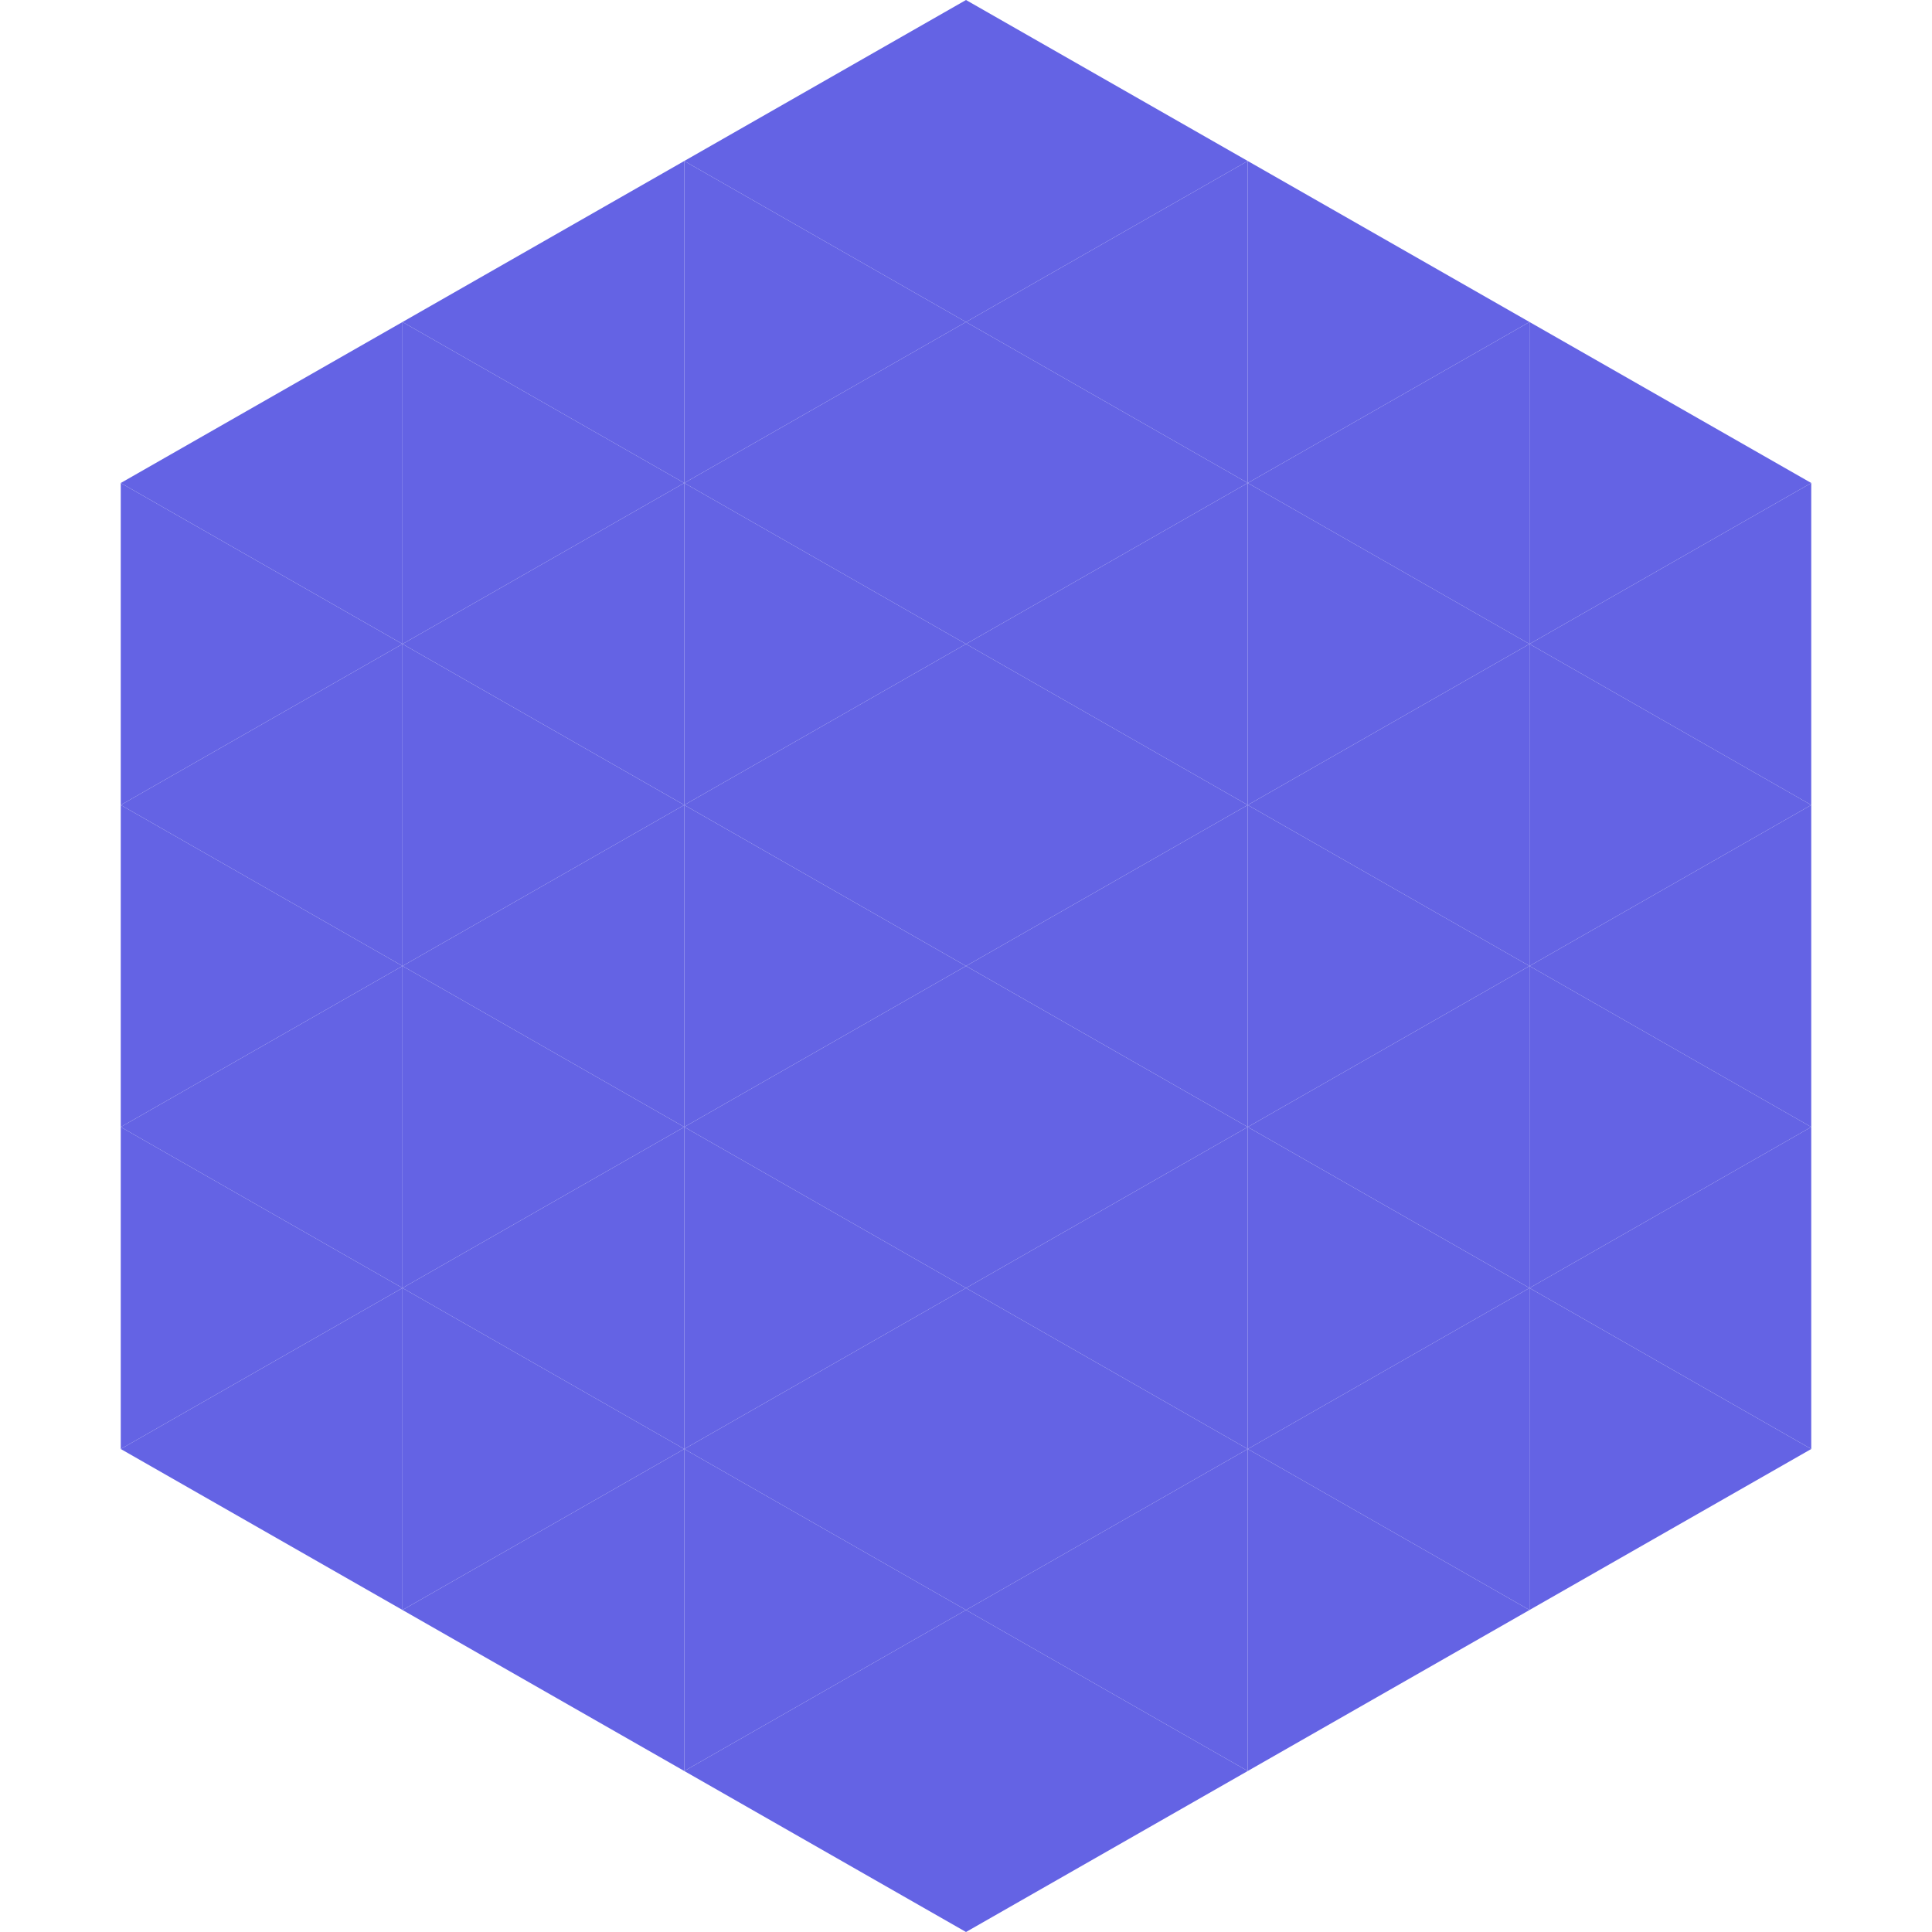
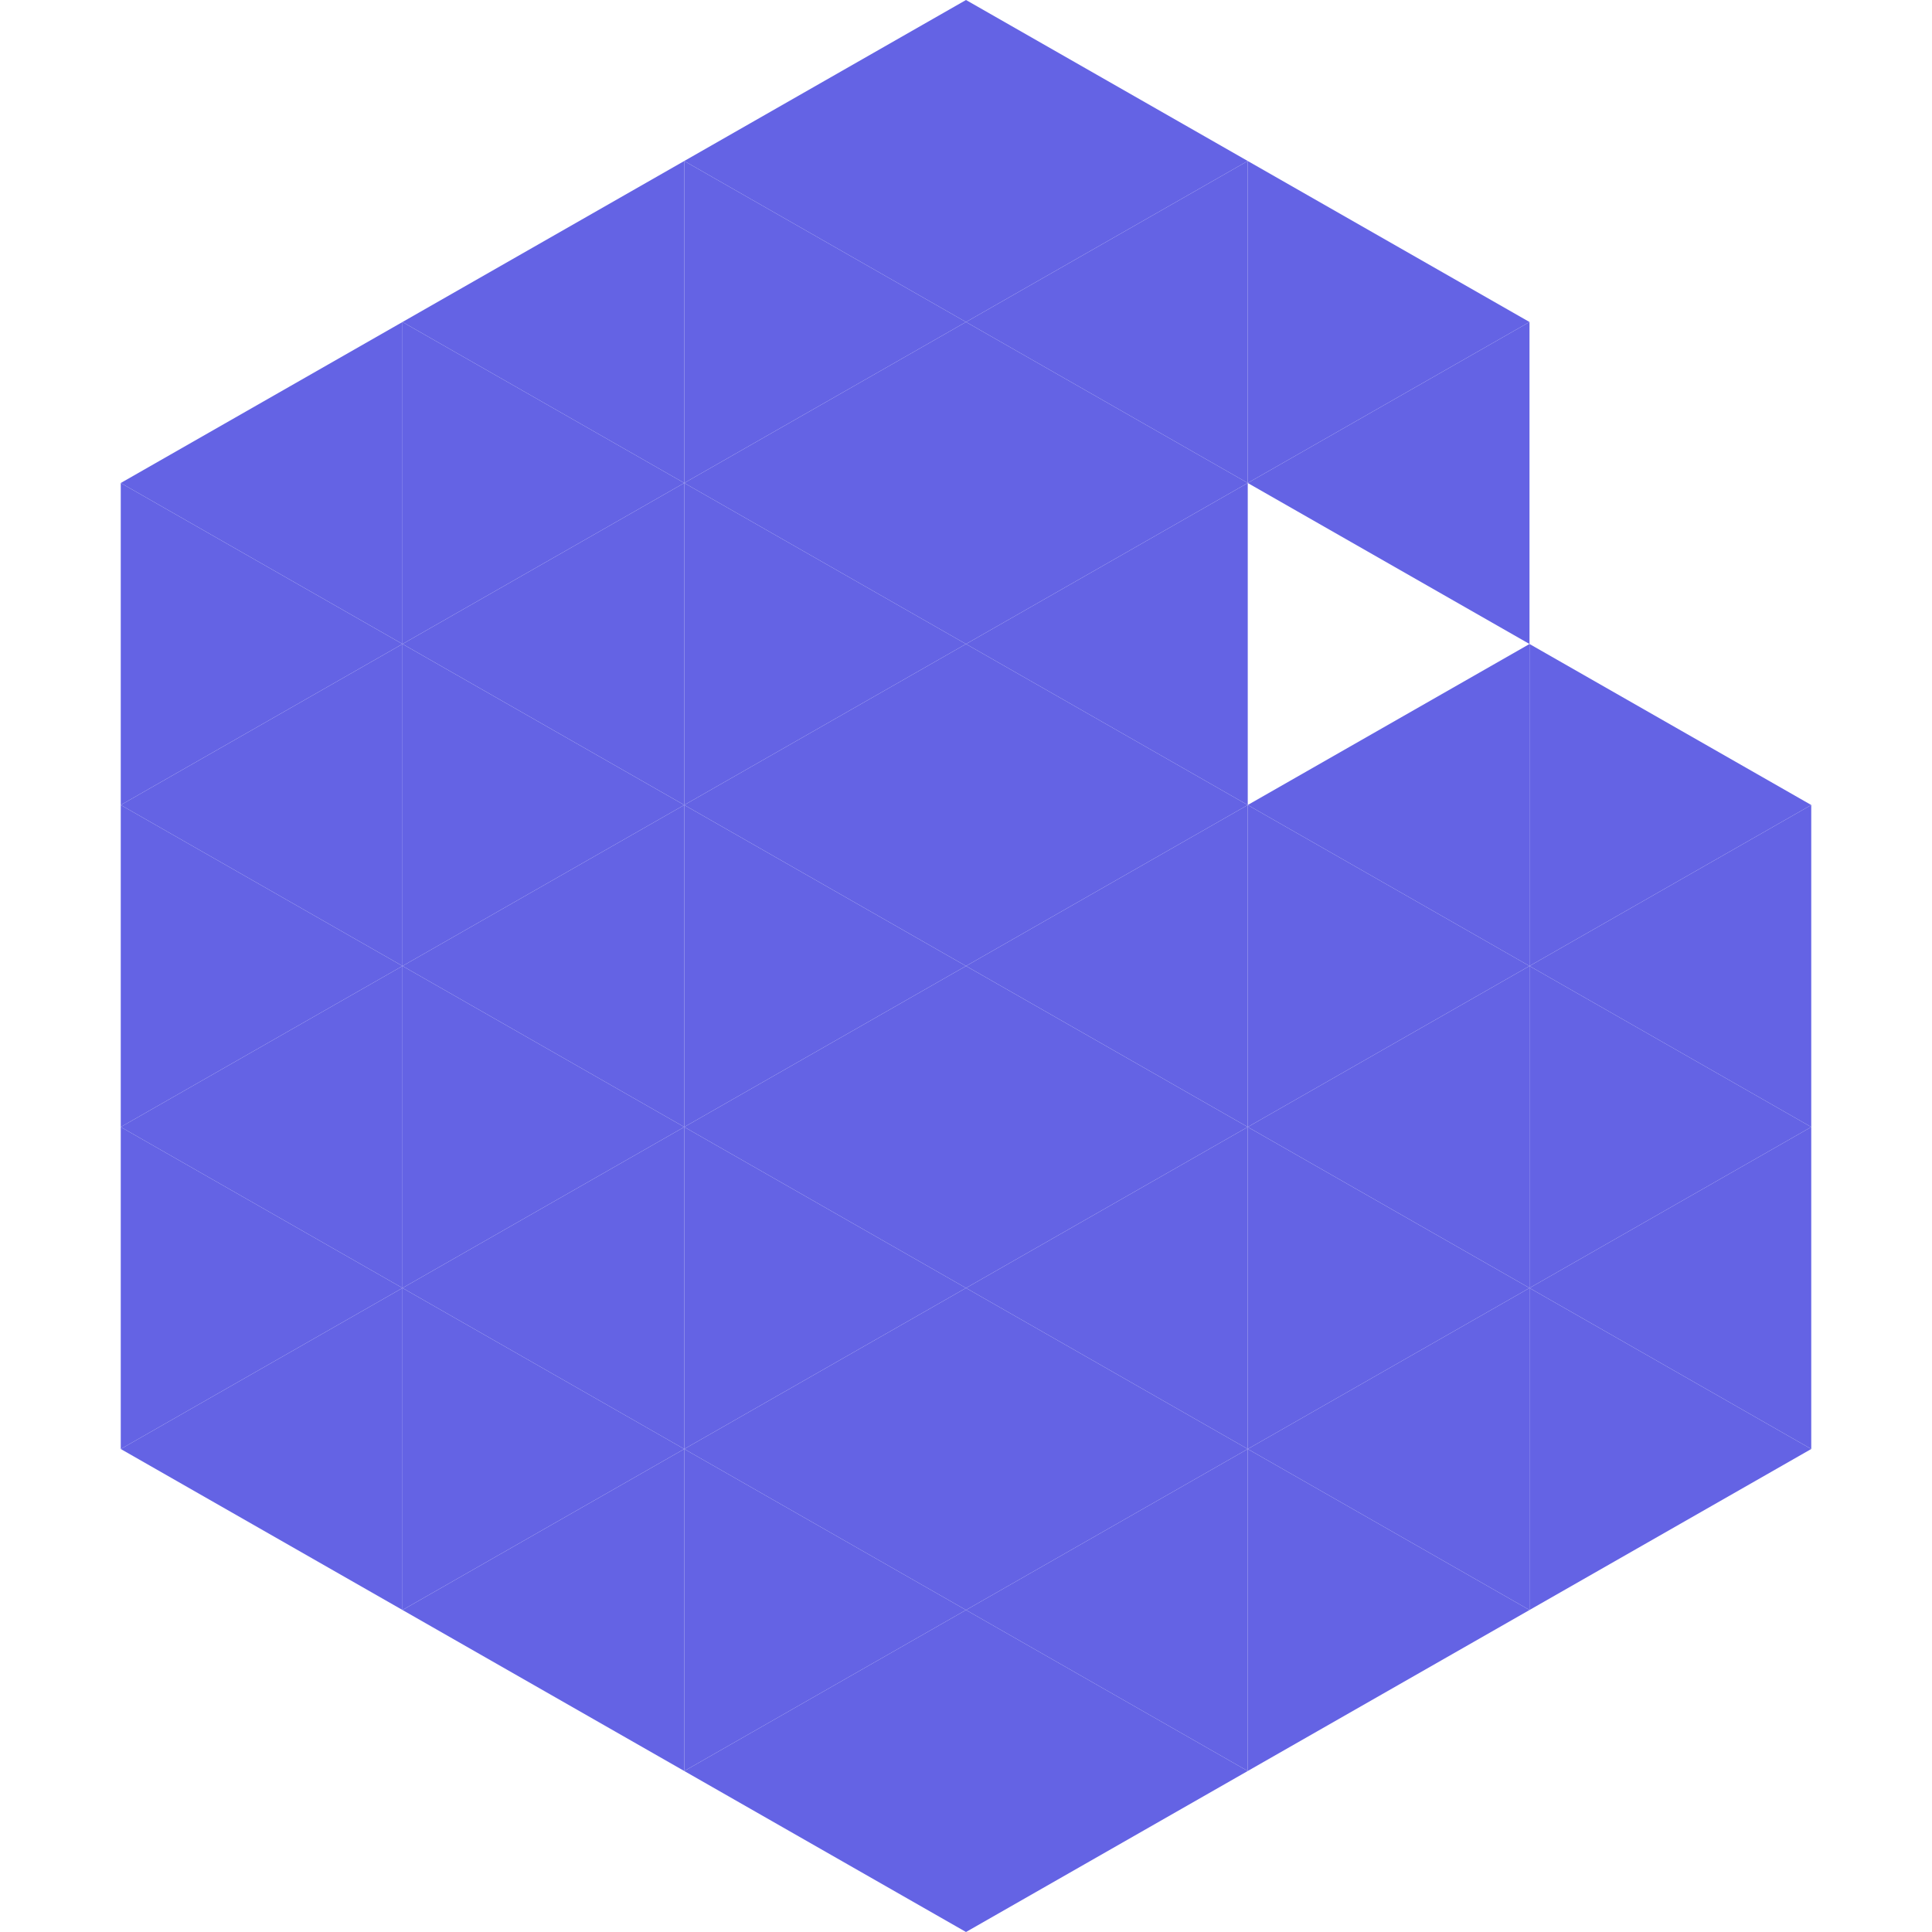
<svg xmlns="http://www.w3.org/2000/svg" width="240" height="240">
  <polygon points="50,40 15,60 50,80" style="fill:rgb(100,99,228)" />
-   <polygon points="190,40 225,60 190,80" style="fill:rgb(100,99,228)" />
  <polygon points="15,60 50,80 15,100" style="fill:rgb(100,99,228)" />
-   <polygon points="225,60 190,80 225,100" style="fill:rgb(100,99,228)" />
  <polygon points="50,80 15,100 50,120" style="fill:rgb(100,99,228)" />
  <polygon points="190,80 225,100 190,120" style="fill:rgb(100,99,228)" />
  <polygon points="15,100 50,120 15,140" style="fill:rgb(100,99,228)" />
  <polygon points="225,100 190,120 225,140" style="fill:rgb(100,99,228)" />
  <polygon points="50,120 15,140 50,160" style="fill:rgb(100,99,228)" />
  <polygon points="190,120 225,140 190,160" style="fill:rgb(100,99,228)" />
  <polygon points="15,140 50,160 15,180" style="fill:rgb(100,99,228)" />
  <polygon points="225,140 190,160 225,180" style="fill:rgb(100,99,228)" />
  <polygon points="50,160 15,180 50,200" style="fill:rgb(100,99,228)" />
  <polygon points="190,160 225,180 190,200" style="fill:rgb(100,99,228)" />
  <polygon points="15,180 50,200 15,220" style="fill:rgb(255,255,255); fill-opacity:0" />
  <polygon points="225,180 190,200 225,220" style="fill:rgb(255,255,255); fill-opacity:0" />
  <polygon points="50,0 85,20 50,40" style="fill:rgb(255,255,255); fill-opacity:0" />
  <polygon points="190,0 155,20 190,40" style="fill:rgb(255,255,255); fill-opacity:0" />
  <polygon points="85,20 50,40 85,60" style="fill:rgb(100,99,228)" />
  <polygon points="155,20 190,40 155,60" style="fill:rgb(100,99,228)" />
  <polygon points="50,40 85,60 50,80" style="fill:rgb(100,99,228)" />
  <polygon points="190,40 155,60 190,80" style="fill:rgb(100,99,228)" />
  <polygon points="85,60 50,80 85,100" style="fill:rgb(100,99,228)" />
-   <polygon points="155,60 190,80 155,100" style="fill:rgb(100,99,228)" />
  <polygon points="50,80 85,100 50,120" style="fill:rgb(100,99,228)" />
  <polygon points="190,80 155,100 190,120" style="fill:rgb(100,99,228)" />
  <polygon points="85,100 50,120 85,140" style="fill:rgb(100,99,228)" />
  <polygon points="155,100 190,120 155,140" style="fill:rgb(100,99,228)" />
  <polygon points="50,120 85,140 50,160" style="fill:rgb(100,99,228)" />
  <polygon points="190,120 155,140 190,160" style="fill:rgb(100,99,228)" />
  <polygon points="85,140 50,160 85,180" style="fill:rgb(100,99,228)" />
  <polygon points="155,140 190,160 155,180" style="fill:rgb(100,99,228)" />
  <polygon points="50,160 85,180 50,200" style="fill:rgb(100,99,228)" />
  <polygon points="190,160 155,180 190,200" style="fill:rgb(100,99,228)" />
  <polygon points="85,180 50,200 85,220" style="fill:rgb(100,99,228)" />
  <polygon points="155,180 190,200 155,220" style="fill:rgb(100,99,228)" />
  <polygon points="120,0 85,20 120,40" style="fill:rgb(100,99,228)" />
  <polygon points="120,0 155,20 120,40" style="fill:rgb(100,99,228)" />
  <polygon points="85,20 120,40 85,60" style="fill:rgb(100,99,228)" />
  <polygon points="155,20 120,40 155,60" style="fill:rgb(100,99,228)" />
  <polygon points="120,40 85,60 120,80" style="fill:rgb(100,99,228)" />
  <polygon points="120,40 155,60 120,80" style="fill:rgb(100,99,228)" />
  <polygon points="85,60 120,80 85,100" style="fill:rgb(100,99,228)" />
  <polygon points="155,60 120,80 155,100" style="fill:rgb(100,99,228)" />
  <polygon points="120,80 85,100 120,120" style="fill:rgb(100,99,228)" />
  <polygon points="120,80 155,100 120,120" style="fill:rgb(100,99,228)" />
  <polygon points="85,100 120,120 85,140" style="fill:rgb(100,99,228)" />
  <polygon points="155,100 120,120 155,140" style="fill:rgb(100,99,228)" />
  <polygon points="120,120 85,140 120,160" style="fill:rgb(100,99,228)" />
  <polygon points="120,120 155,140 120,160" style="fill:rgb(100,99,228)" />
  <polygon points="85,140 120,160 85,180" style="fill:rgb(100,99,228)" />
  <polygon points="155,140 120,160 155,180" style="fill:rgb(100,99,228)" />
  <polygon points="120,160 85,180 120,200" style="fill:rgb(100,99,228)" />
  <polygon points="120,160 155,180 120,200" style="fill:rgb(100,99,228)" />
  <polygon points="85,180 120,200 85,220" style="fill:rgb(100,99,228)" />
  <polygon points="155,180 120,200 155,220" style="fill:rgb(100,99,228)" />
  <polygon points="120,200 85,220 120,240" style="fill:rgb(100,99,228)" />
  <polygon points="120,200 155,220 120,240" style="fill:rgb(100,99,228)" />
  <polygon points="85,220 120,240 85,260" style="fill:rgb(255,255,255); fill-opacity:0" />
  <polygon points="155,220 120,240 155,260" style="fill:rgb(255,255,255); fill-opacity:0" />
</svg>